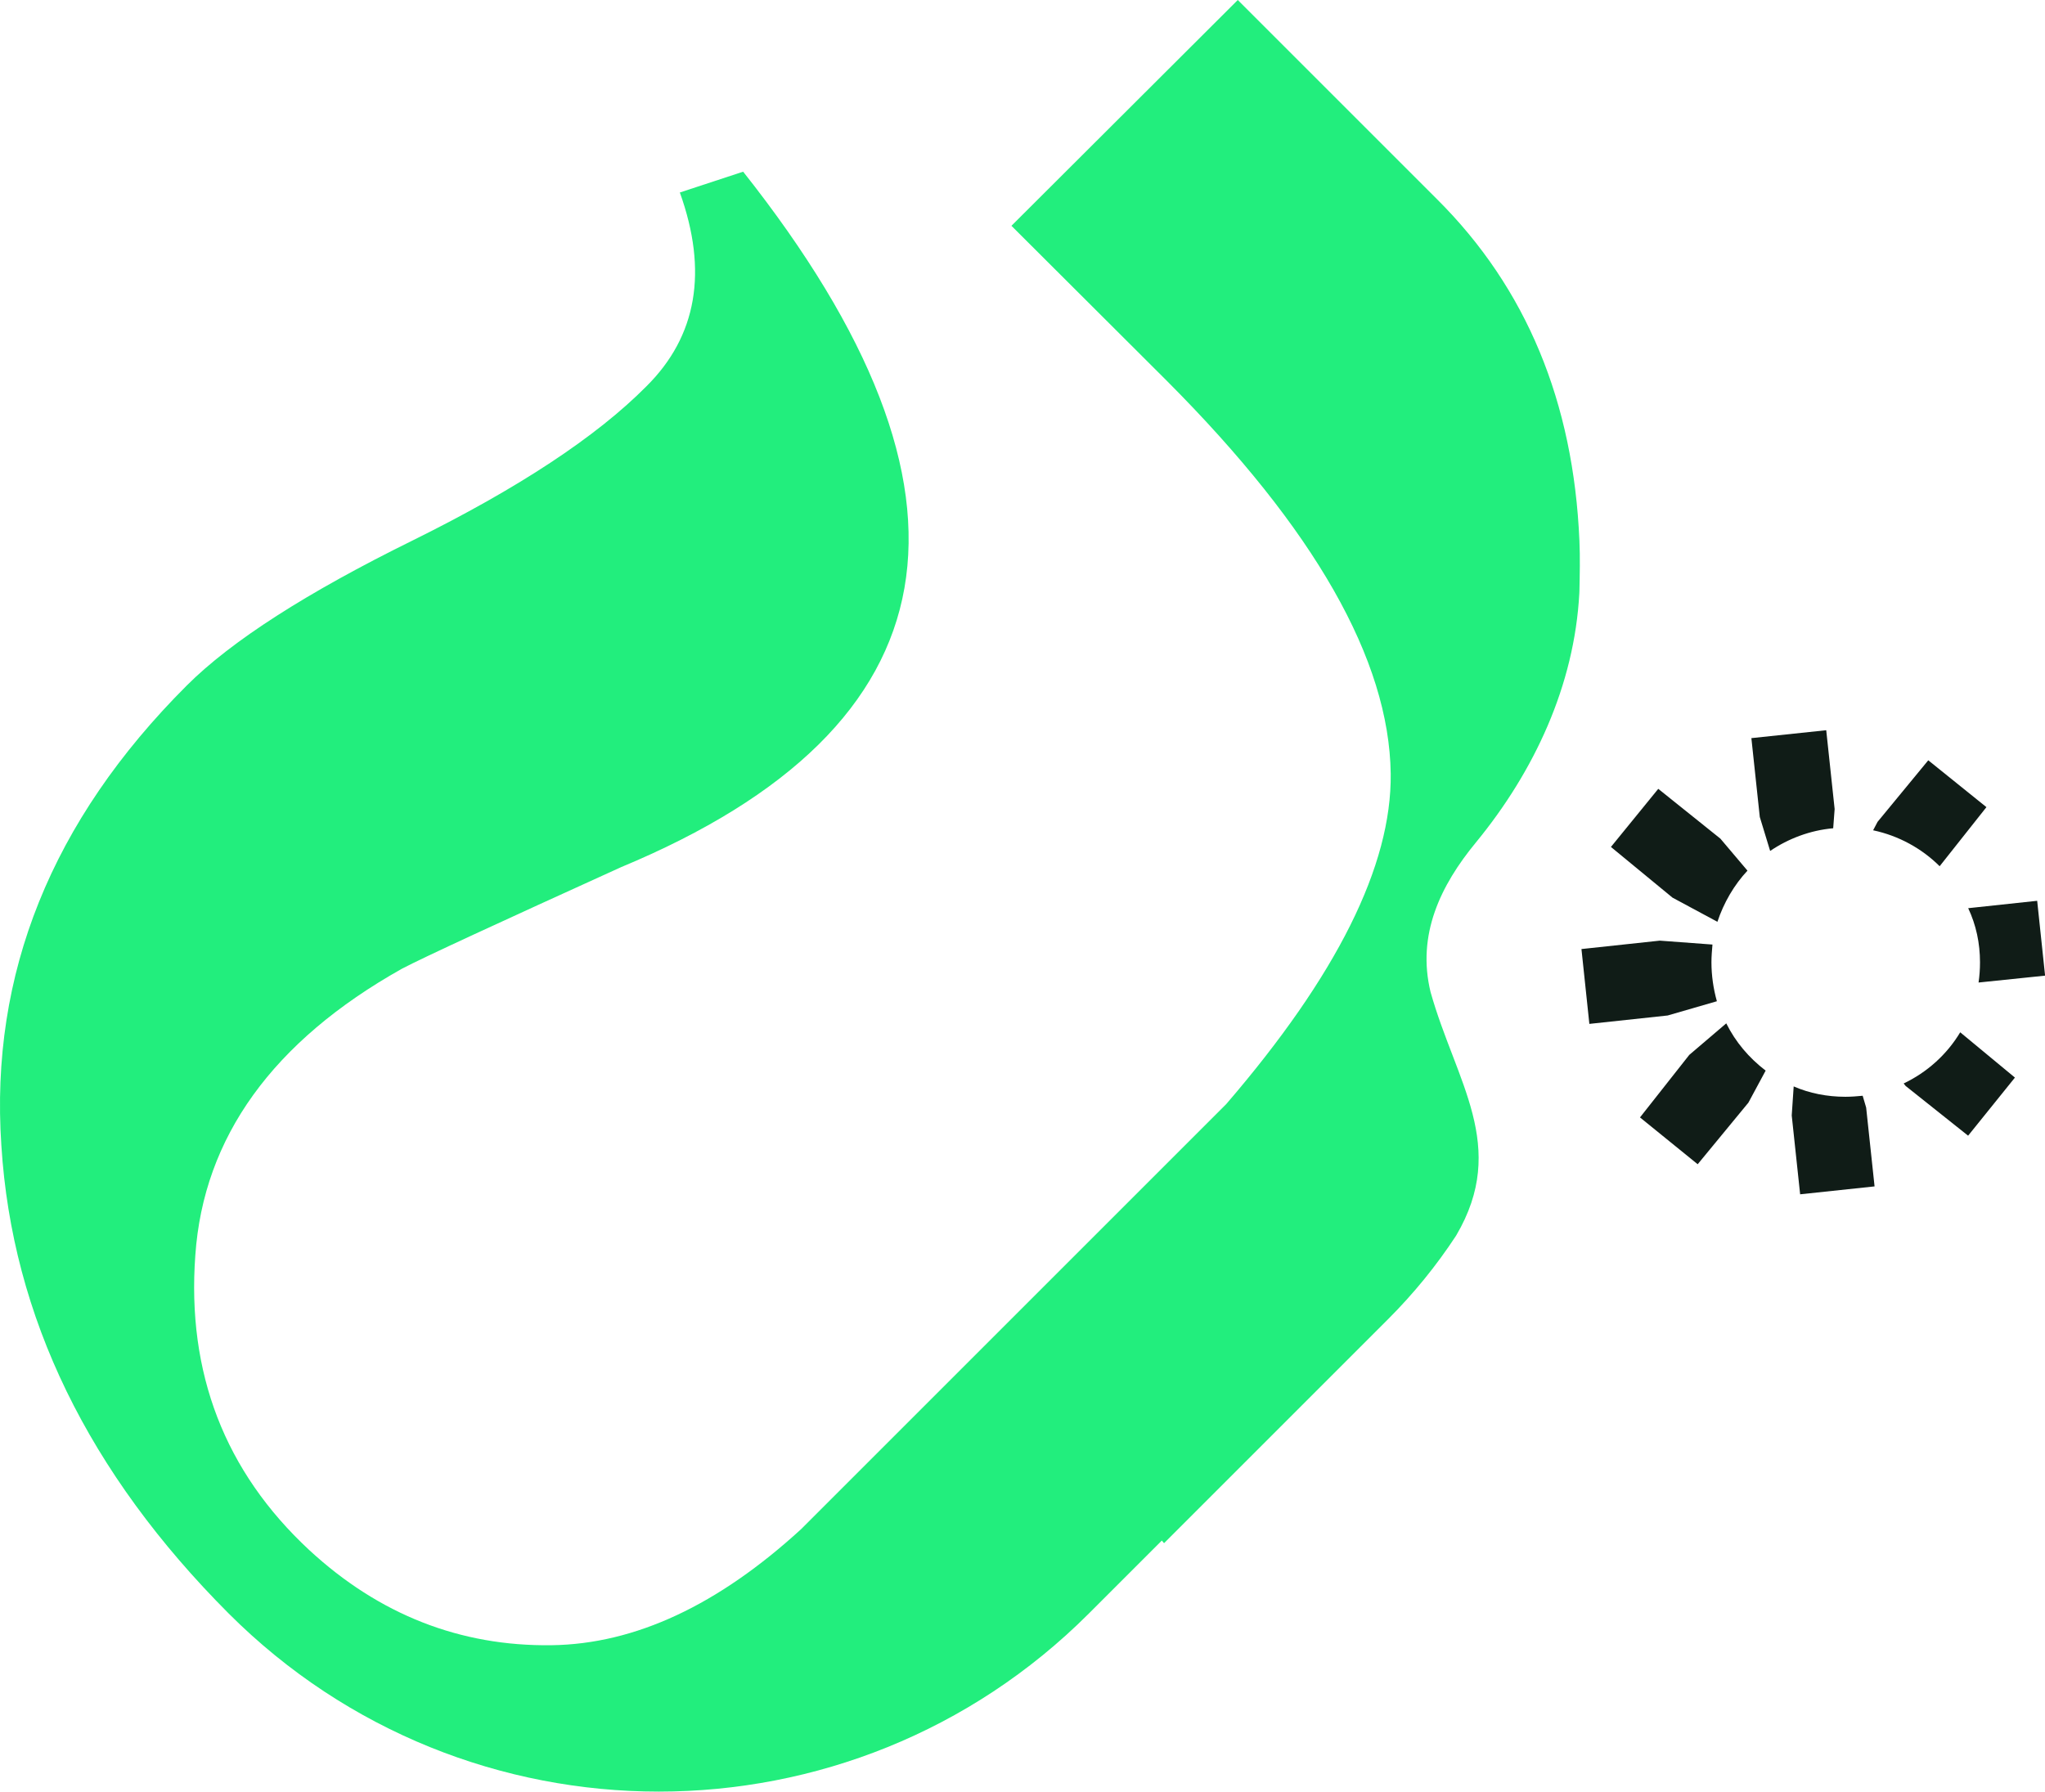
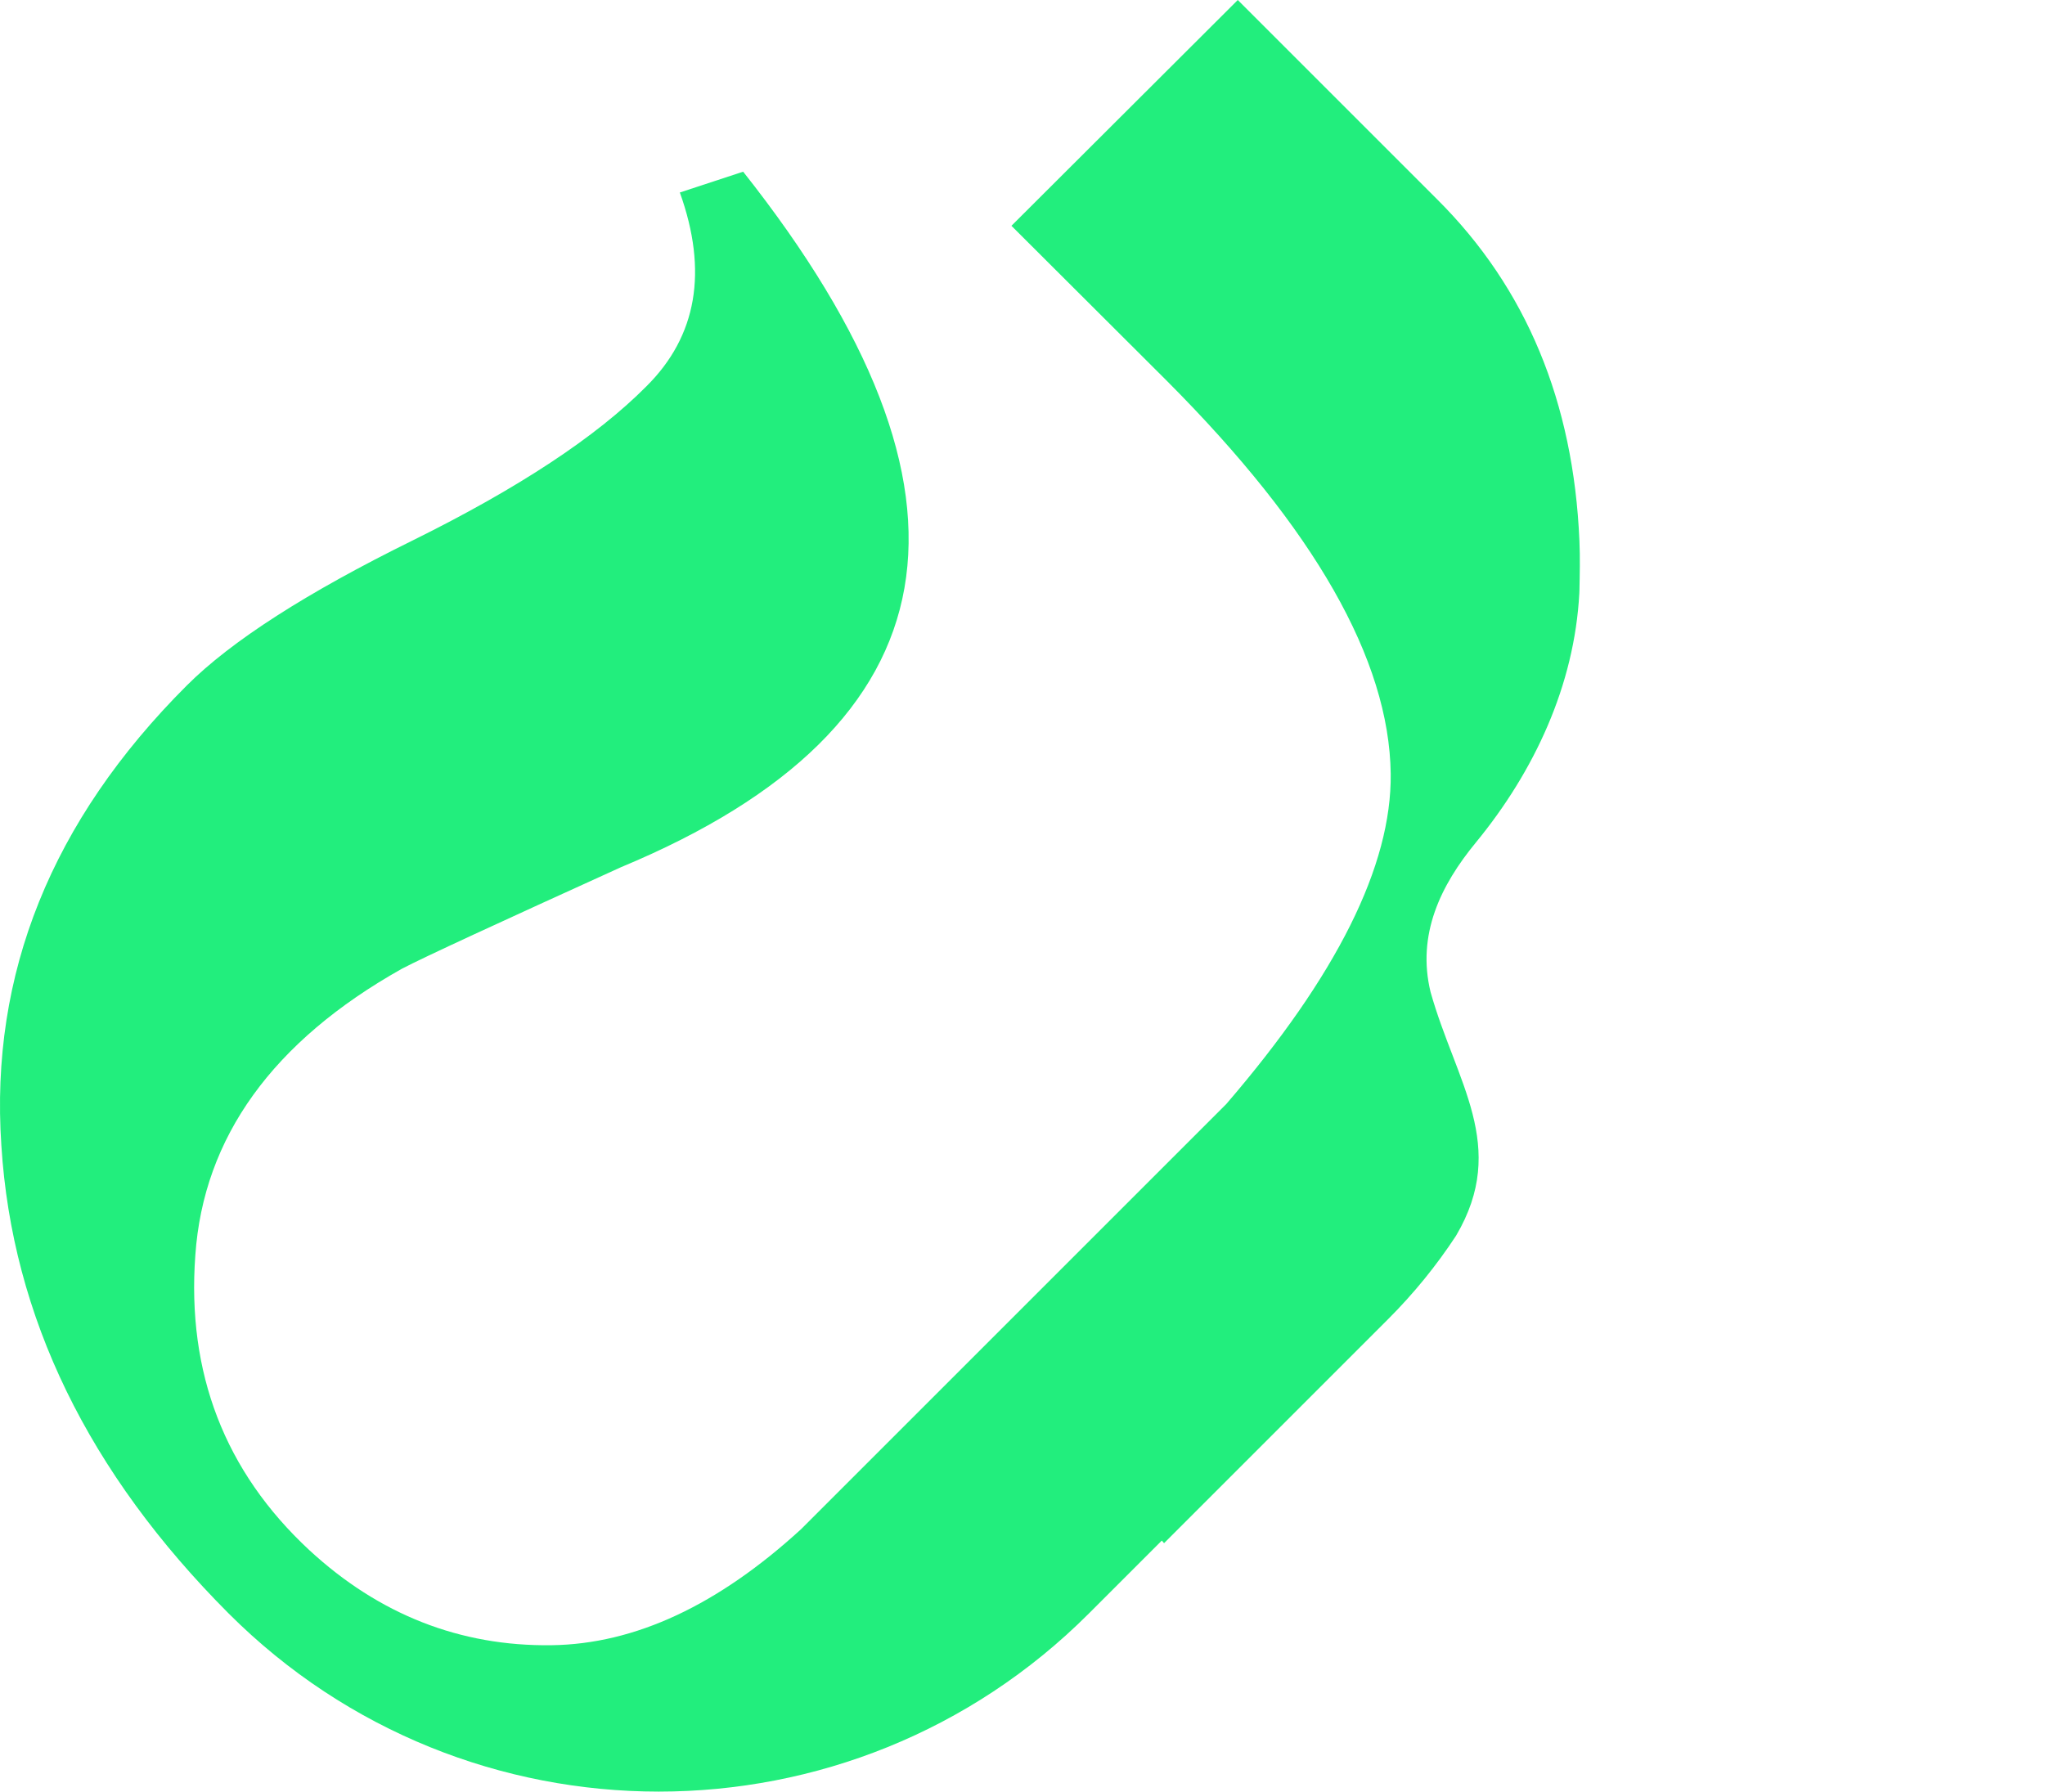
<svg xmlns="http://www.w3.org/2000/svg" id="Layer_2" viewBox="0 0 240.7 210.91">
  <defs>
    <style>
      .cls-1 {
        fill: #101c17;
      }

      .cls-2 {
        fill: #22ee7d;
      }
    </style>
  </defs>
  <g id="Layer_1-2" data-name="Layer_1">
    <g>
      <path class="cls-2" d="M171.37,145.48c-2.31,3.52-4.98,6.8-7.96,9.78l-26.4,26.4-.26-.31-8.59,8.59c-27.95,27.95-73.29,27.95-101.24,0C10.41,173.39,1.43,155.03.16,134.84c-1.36-20.19,5.91-38.24,21.82-54.14,5.26-5.26,14.15-10.95,26.59-17.08,12.4-6.13,21.6-12.18,27.51-18.14,5.96-5.91,7.27-13.54,3.94-22.82l7.45-2.45c30.1,38.02,25.32,65.36-14.37,81.87-14.54,6.61-23.13,10.56-25.8,11.96-15.2,8.54-23.35,19.84-24.31,33.73-1.01,13.84,3.46,25.45,13.4,34.69,8.24,7.62,17.79,11.35,28.52,11.21,9.86-.13,19.63-4.73,29.39-13.67l50.03-50.03c12.97-15.07,19.49-28.04,19.36-38.9-.18-13.4-8.94-28.78-26.33-46.22l-18.31-18.27L145.69,0l23.48,23.48c10.47,10.43,16.03,23.83,16.73,40.17.09,2.01.04,3.99,0,5.91,0,.09,0,.18-.01.27-.58,10.84-5.29,20.96-12.18,29.35-4.15,5.04-6.97,10.85-5.33,17.6,2.98,10.6,9.2,18.14,3.02,28.65l-.03.04Z" />
-       <path class="cls-1" d="M233.05,113.28c0,.81-.06,1.63-.17,2.38l7.83-.81-.93-8.81-8.12.87c.93,1.97,1.39,4.12,1.39,6.38ZM224.06,127.54l.23.29,7.36,5.86,5.51-6.84-6.44-5.33c-1.57,2.61-3.88,4.7-6.67,6.03ZM233.8,95.01l-6.84-5.51-5.97,7.25-.52.99c3.02.64,5.74,2.15,7.83,4.23l5.51-6.96ZM219.24,128.99c-.64.06-1.33.12-2.03.12-2.15,0-4.23-.41-6.09-1.22l-.23,3.42.99,9.28,8.76-.93-.99-9.28-.41-1.39ZM215.94,95.24l-.99-9.28-8.81.93.99,9.28,1.22,4c2.14-1.45,4.7-2.43,7.42-2.67l.17-2.26ZM203.18,120.47l-4.35,3.71-5.8,7.36,6.79,5.51,5.97-7.25,2.03-3.77c-1.97-1.51-3.54-3.36-4.64-5.57ZM202.14,108.52c.75-2.26,1.97-4.35,3.54-6.03l-3.19-3.77-7.31-5.86-5.57,6.84,7.25,5.97,5.28,2.84ZM202.08,117.86c-.41-1.45-.64-3.02-.64-4.58,0-.69.06-1.39.12-2.09l-6.2-.46-9.22.99.93,8.81,9.22-.99,5.8-1.68Z" />
    </g>
  </g>
</svg>